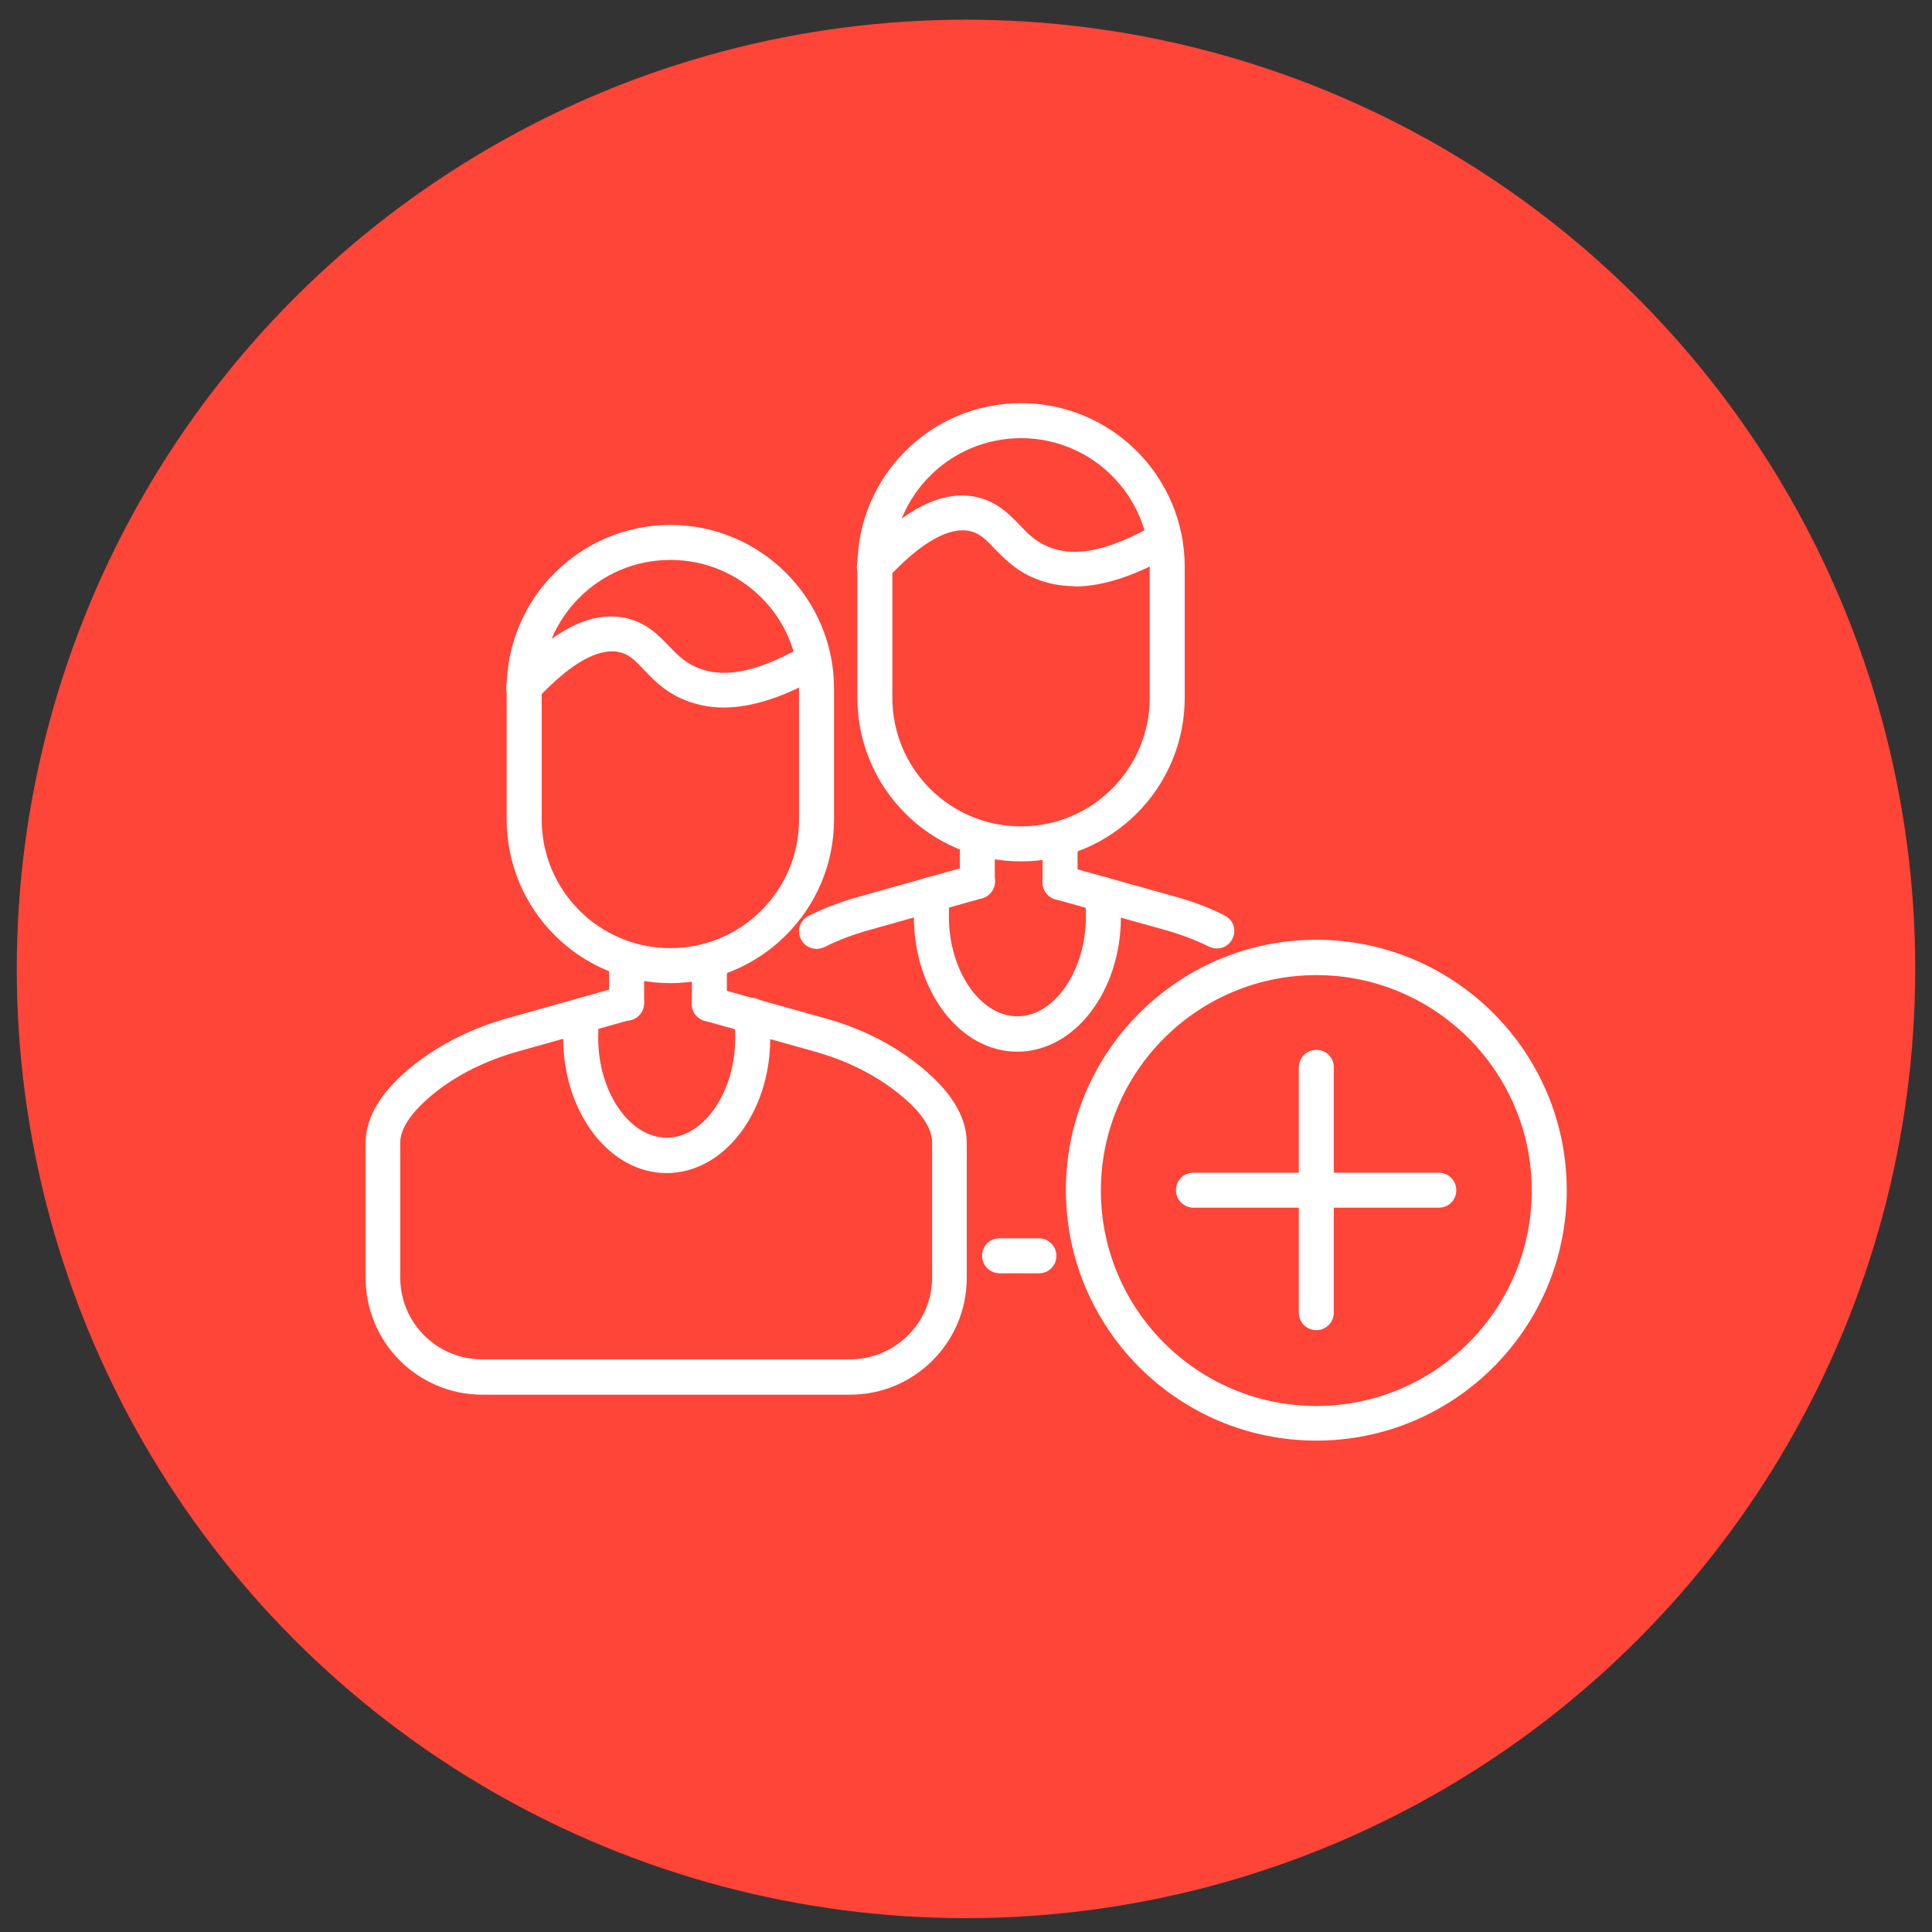
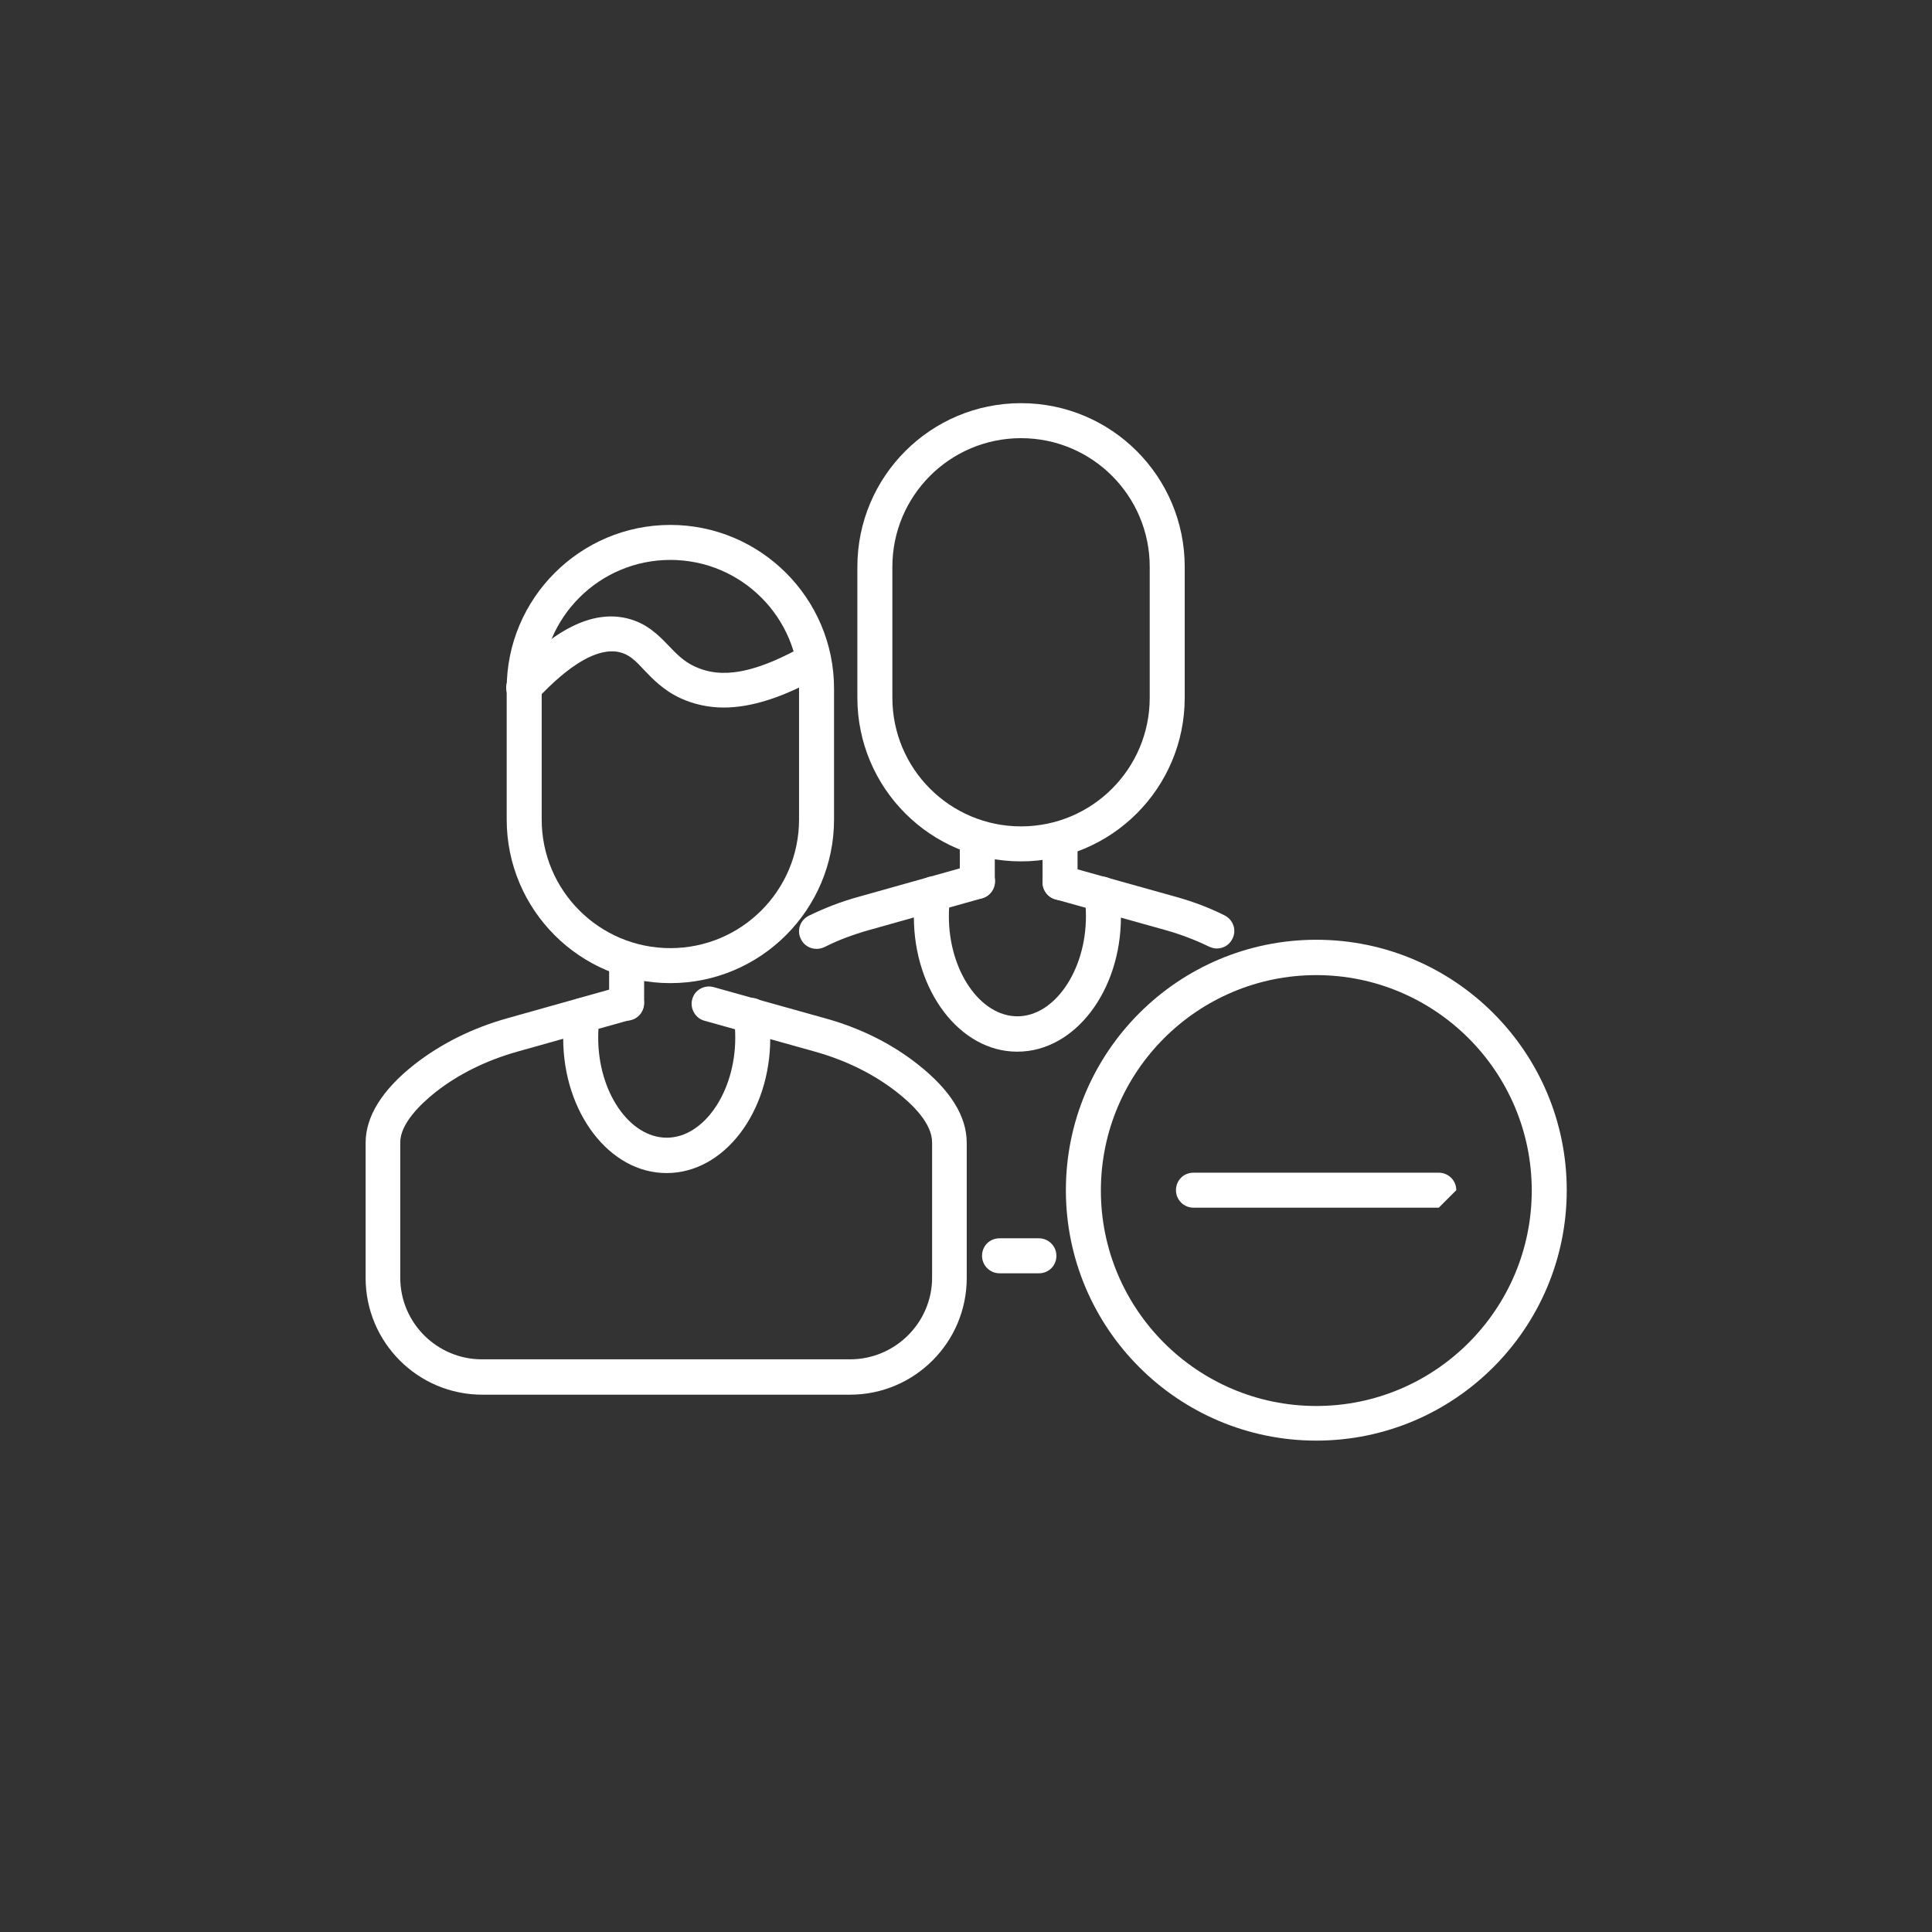
<svg xmlns="http://www.w3.org/2000/svg" viewBox="0 0 53 53">
  <rect x="0" y="0" width="53" height="53" fill="#333333" stroke="none" />
  <defs>
    <style>
      .cls-1 {
        fill: #ff4438;
      }

      .cls-1, .cls-2 {
        stroke-width: 0px;
      }

      .cls-2 {
        fill: #fff;
      }
    </style>
  </defs>
  <g id="background">
-     <circle class="cls-1" cx="26.5" cy="26.58" r="26.04" />
-   </g>
+     </g>
  <g id="graphics">
    <g>
      <g>
        <g>
          <path class="cls-2" d="m18.39,26.97c-2.48,0-4.49-2.01-4.49-4.49v-3.59c0-2.48,2.02-4.49,4.49-4.49s4.49,2.01,4.49,4.49v3.59c0,2.48-2.02,4.49-4.49,4.49Zm0-11.61c-1.95,0-3.53,1.58-3.53,3.53v3.59c0,1.95,1.58,3.53,3.53,3.53s3.53-1.58,3.53-3.53v-3.59c0-1.95-1.58-3.53-3.53-3.53Z" />
          <path class="cls-2" d="m23.33,38.26h-10.1c-1.77,0-3.2-1.44-3.2-3.2v-3.71c0-.72.45-1.45,1.34-2.15.73-.57,1.59-1,2.56-1.27l3.13-.88c.26-.07.52.08.59.33.07.25-.08.52-.33.59l-3.13.88c-.85.24-1.6.61-2.23,1.1-.44.35-.98.88-.98,1.39v3.71c0,1.24,1.01,2.24,2.24,2.24h10.1c1.24,0,2.25-1.01,2.25-2.24v-3.71c0-.52-.53-1.04-.98-1.39-.63-.49-1.38-.86-2.23-1.1l-3.04-.85c-.25-.07-.4-.34-.33-.59.07-.26.34-.4.59-.33l3.04.85c.98.27,1.84.7,2.56,1.27.89.7,1.34,1.42,1.34,2.15v3.71c0,1.77-1.44,3.2-3.2,3.2Z" />
          <path class="cls-2" d="m17.19,28c-.26,0-.48-.21-.48-.48v-1.03c0-.26.21-.48.48-.48s.48.21.48.48v1.03c0,.26-.21.48-.48.48Z" />
-           <path class="cls-2" d="m19.46,28.02c-.26,0-.48-.21-.48-.48v-1.06c0-.26.21-.48.48-.48s.48.21.48.48v1.06c0,.26-.21.48-.48.48Z" />
          <path class="cls-2" d="m18.28,32.18c-1.56,0-2.83-1.66-2.83-3.7,0-.23.02-.46.05-.69.04-.26.28-.44.54-.41.26.04.44.28.41.54-.03.18-.04.36-.04.55,0,1.49.86,2.74,1.88,2.74s1.88-1.26,1.88-2.74c0-.19-.01-.37-.04-.55-.04-.26.14-.51.41-.54.26-.04.5.14.54.41.03.22.05.46.05.69,0,2.04-1.27,3.7-2.84,3.7Z" />
          <path class="cls-2" d="m19.86,19.41c-.43,0-.83-.09-1.2-.26-.47-.22-.76-.53-1-.78-.25-.27-.41-.42-.67-.48-.58-.13-1.36.32-2.27,1.3-.18.19-.48.21-.68.03-.19-.18-.21-.48-.03-.68,1.19-1.28,2.23-1.8,3.18-1.58.55.13.87.46,1.15.75.21.22.41.43.71.57.52.24,1.33.39,3.03-.58.23-.13.52-.05.65.18.13.23.05.52-.18.65-1.03.59-1.92.88-2.7.88Z" />
        </g>
        <g>
          <path class="cls-2" d="m28.01,23.63c-2.48,0-4.49-2.01-4.49-4.49v-3.59c0-2.48,2.01-4.49,4.49-4.49s4.49,2.01,4.49,4.49v3.59c0,2.48-2.01,4.49-4.49,4.49Zm0-11.61c-1.95,0-3.53,1.58-3.53,3.53v3.59c0,1.95,1.58,3.53,3.53,3.53s3.53-1.58,3.53-3.53v-3.59c0-1.95-1.58-3.53-3.53-3.53Z" />
          <path class="cls-2" d="m22.4,26.03c-.18,0-.35-.1-.43-.27-.12-.24-.02-.52.22-.64.43-.21.89-.39,1.37-.52l3.13-.88c.26-.07.52.08.59.33.07.25-.08.52-.33.59l-3.13.88c-.42.12-.83.27-1.2.46-.07.03-.14.05-.21.05Z" />
          <path class="cls-2" d="m28.5,34.93h-1.08c-.26,0-.48-.21-.48-.48s.21-.48.48-.48h1.08c.26,0,.48.21.48.48s-.21.48-.48.48Z" />
          <path class="cls-2" d="m33.38,26.02c-.07,0-.14-.02-.21-.05-.37-.18-.76-.33-1.18-.45l-3.04-.85c-.25-.07-.4-.34-.33-.59.07-.26.34-.4.59-.33l3.04.85c.47.13.92.3,1.34.51.24.12.34.4.22.64-.08.17-.25.27-.43.27Z" />
          <path class="cls-2" d="m26.81,24.66c-.26,0-.48-.21-.48-.48v-1.03c0-.26.21-.48.48-.48s.48.21.48.48v1.03c0,.26-.21.48-.48.48Z" />
          <path class="cls-2" d="m29.08,24.69c-.26,0-.48-.21-.48-.48v-1.06c0-.26.21-.48.48-.48s.48.21.48.48v1.06c0,.26-.21.48-.48.48Z" />
          <path class="cls-2" d="m27.9,28.85c-1.56,0-2.83-1.66-2.83-3.7,0-.23.02-.46.05-.69.04-.26.28-.45.54-.41.26.04.44.28.41.54-.03.18-.04.36-.04.55,0,1.49.86,2.74,1.88,2.74s1.88-1.26,1.88-2.74c0-.19-.01-.37-.04-.55-.04-.26.14-.51.41-.54.26-.03.51.14.54.41.03.22.05.46.05.69,0,2.04-1.27,3.7-2.84,3.7Z" />
-           <path class="cls-2" d="m29.48,16.08c-.43,0-.83-.09-1.2-.26-.47-.22-.76-.53-1-.77-.25-.27-.41-.42-.67-.48-.58-.13-1.36.32-2.27,1.3-.18.19-.48.2-.68.03-.19-.18-.21-.48-.03-.68,1.17-1.26,2.24-1.8,3.18-1.58.55.13.87.46,1.15.75.21.22.41.43.71.57.52.24,1.33.39,3.03-.58.23-.13.52-.05.65.18.13.23.05.52-.18.65-1.03.59-1.92.88-2.7.88Z" />
        </g>
      </g>
      <path class="cls-2" d="m36.11,39.52c-3.79,0-6.87-3.08-6.87-6.87s3.08-6.87,6.87-6.87,6.87,3.08,6.87,6.87-3.08,6.87-6.87,6.87Zm0-12.77c-3.26,0-5.91,2.65-5.91,5.91s2.65,5.91,5.91,5.91,5.91-2.65,5.91-5.91-2.65-5.91-5.91-5.91Z" />
-       <path class="cls-2" d="m36.11,36.49c-.26,0-.48-.21-.48-.48v-6.73c0-.26.21-.48.48-.48s.48.21.48.48v6.73c0,.26-.21.48-.48.48Z" />
-       <path class="cls-2" d="m39.47,33.13h-6.73c-.26,0-.48-.21-.48-.48s.21-.48.48-.48h6.73c.26,0,.48.21.48.48s-.21.48-.48.48Z" />
+       <path class="cls-2" d="m39.47,33.13h-6.73c-.26,0-.48-.21-.48-.48s.21-.48.48-.48h6.73c.26,0,.48.21.48.48Z" />
    </g>
  </g>
</svg>